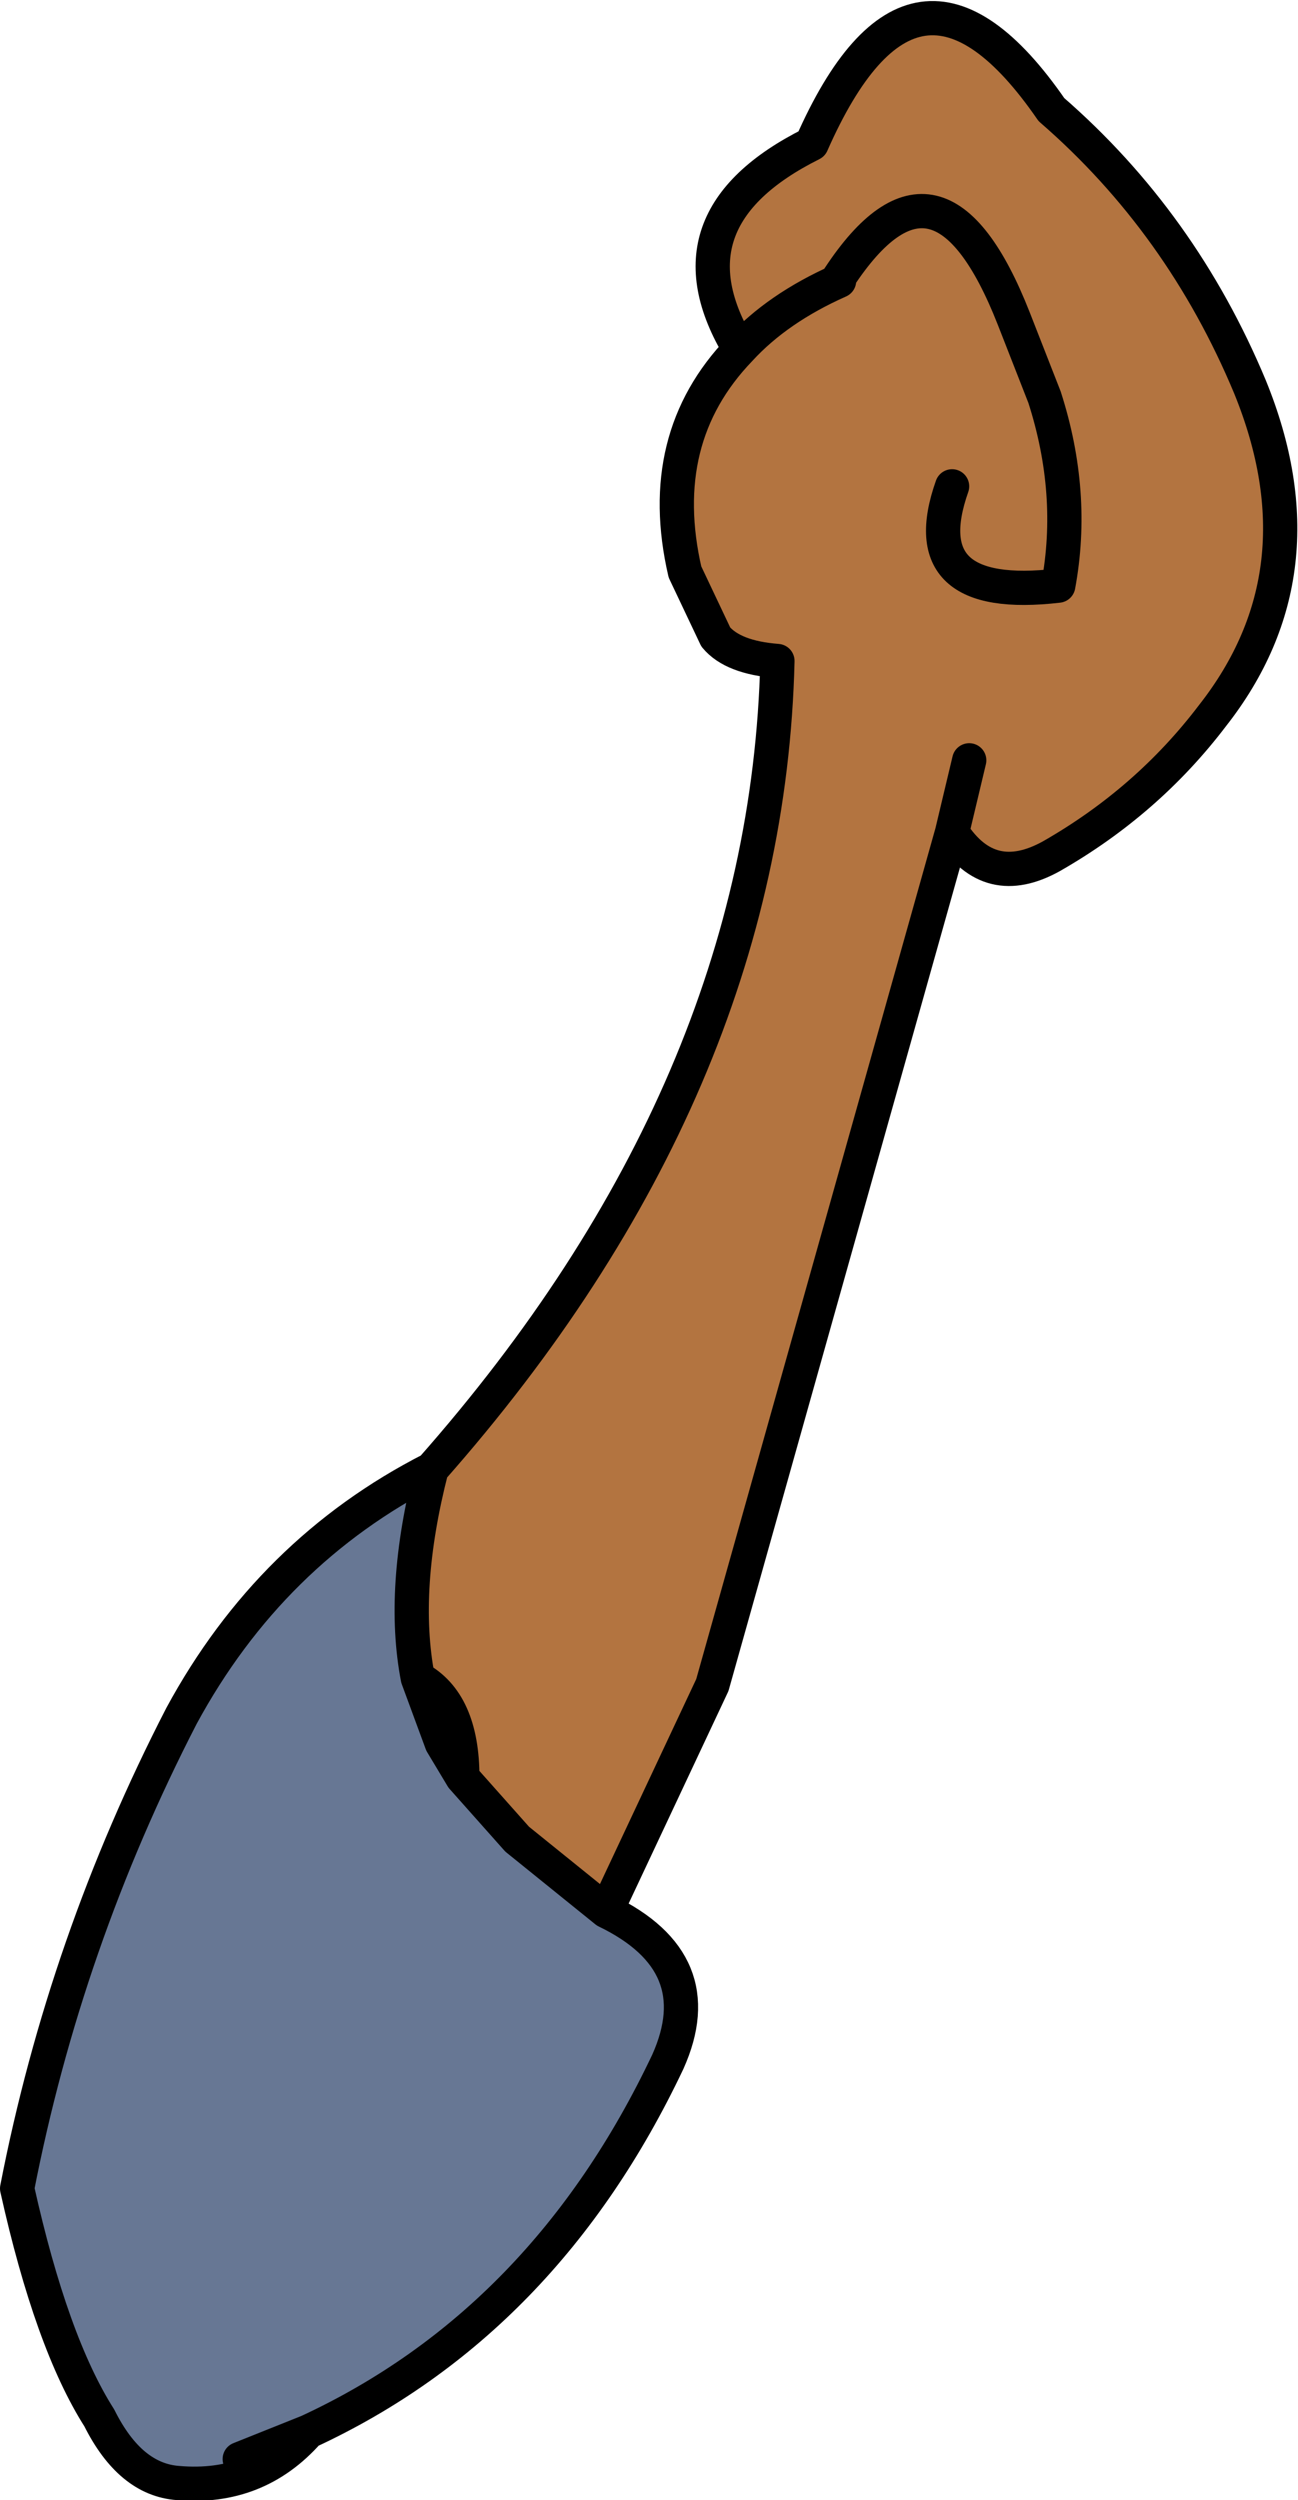
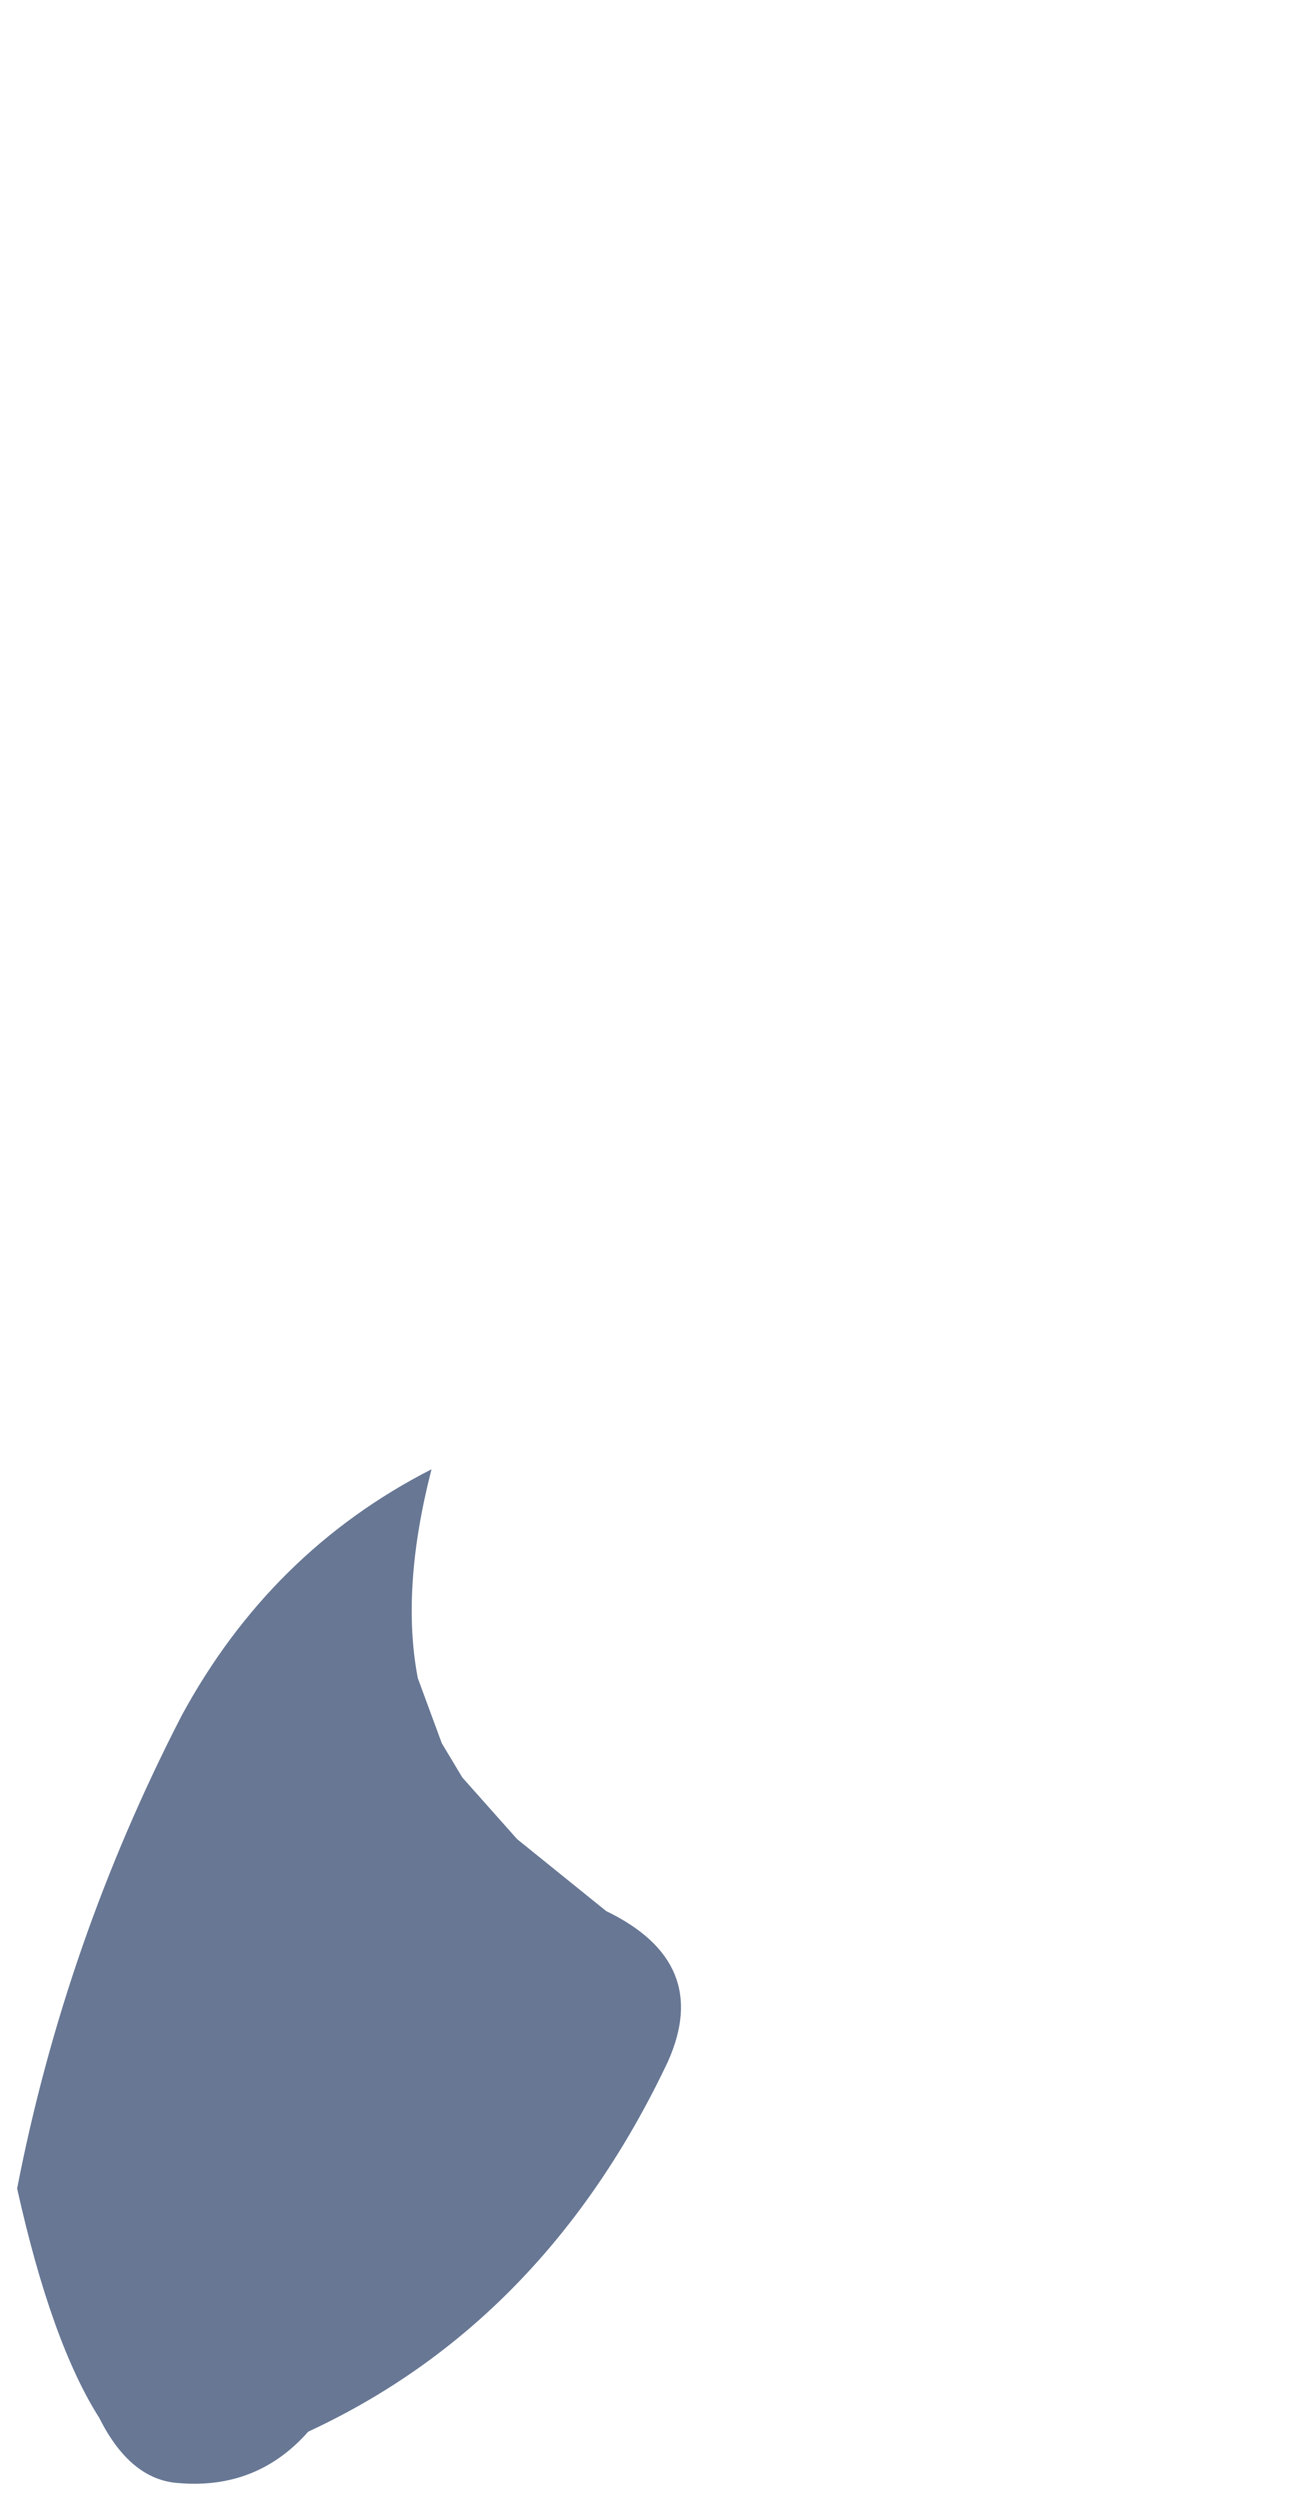
<svg xmlns="http://www.w3.org/2000/svg" height="36.5px" width="18.95px">
  <g transform="matrix(1.0, 0.0, 0.0, 1.0, -32.65, -14.35)">
-     <path d="M46.55 21.45 Q45.95 23.15 48.1 22.9 48.35 21.55 47.9 20.15 L47.45 19.0 Q46.35 16.2 44.9 18.4 L44.9 18.45 Q44.0 18.85 43.45 19.45 44.0 18.85 44.9 18.45 L44.9 18.4 Q46.35 16.2 47.45 19.0 L47.9 20.15 Q48.35 21.55 48.1 22.9 45.95 23.15 46.55 21.45 M38.95 35.8 Q43.85 30.25 44.0 24.0 43.35 23.95 43.1 23.65 L42.65 22.7 Q42.2 20.75 43.45 19.45 42.3 17.55 44.5 16.45 46.0 13.05 48.0 15.95 49.9 17.6 50.9 20.0 52.0 22.7 50.35 24.8 49.4 26.05 48.0 26.85 47.1 27.35 46.55 26.5 L43.05 38.95 41.5 42.25 40.2 41.2 39.4 40.3 Q39.4 39.2 38.75 38.85 39.4 39.2 39.4 40.3 L39.1 39.8 38.75 38.85 Q38.5 37.55 38.95 35.8 M46.8 25.45 L46.55 26.5 46.8 25.45" fill="#b37440" fill-rule="evenodd" stroke="none" />
    <path d="M38.95 35.8 Q38.5 37.55 38.75 38.85 L39.1 39.8 39.4 40.3 40.2 41.2 41.5 42.25 Q43.05 43.0 42.4 44.45 40.6 48.25 37.15 49.85 36.4 50.7 35.25 50.6 34.55 50.55 34.1 49.65 33.4 48.55 32.9 46.3 33.6 42.7 35.3 39.4 36.6 37.0 38.95 35.8 M36.15 50.25 L37.15 49.85 36.15 50.25" fill="#677794" fill-rule="evenodd" stroke="none" />
-     <path d="M43.45 19.45 Q44.0 18.85 44.9 18.45 L44.9 18.4 Q46.35 16.2 47.45 19.0 L47.9 20.15 Q48.35 21.55 48.1 22.9 45.95 23.15 46.55 21.45 M46.55 26.5 Q47.1 27.35 48.0 26.85 49.4 26.05 50.35 24.8 52.0 22.7 50.9 20.0 49.9 17.6 48.0 15.95 46.0 13.05 44.5 16.45 42.3 17.55 43.45 19.45 42.2 20.75 42.65 22.7 L43.1 23.65 Q43.35 23.95 44.0 24.0 43.85 30.25 38.95 35.8 38.5 37.55 38.75 38.85 39.4 39.2 39.4 40.3 L40.2 41.2 41.5 42.25 43.05 38.95 46.55 26.5 46.8 25.45 M37.15 49.85 Q40.6 48.25 42.4 44.45 43.05 43.0 41.5 42.25 M38.95 35.8 Q36.6 37.0 35.3 39.4 33.6 42.7 32.9 46.3 33.4 48.55 34.1 49.65 34.55 50.55 35.25 50.6 36.4 50.7 37.15 49.85 L36.15 50.25 M39.4 40.3 L40.2 41.2 M39.4 40.3 L39.1 39.8 38.75 38.85" fill="none" stroke="#000000" stroke-linecap="round" stroke-linejoin="round" stroke-width="0.5" />
  </g>
</svg>